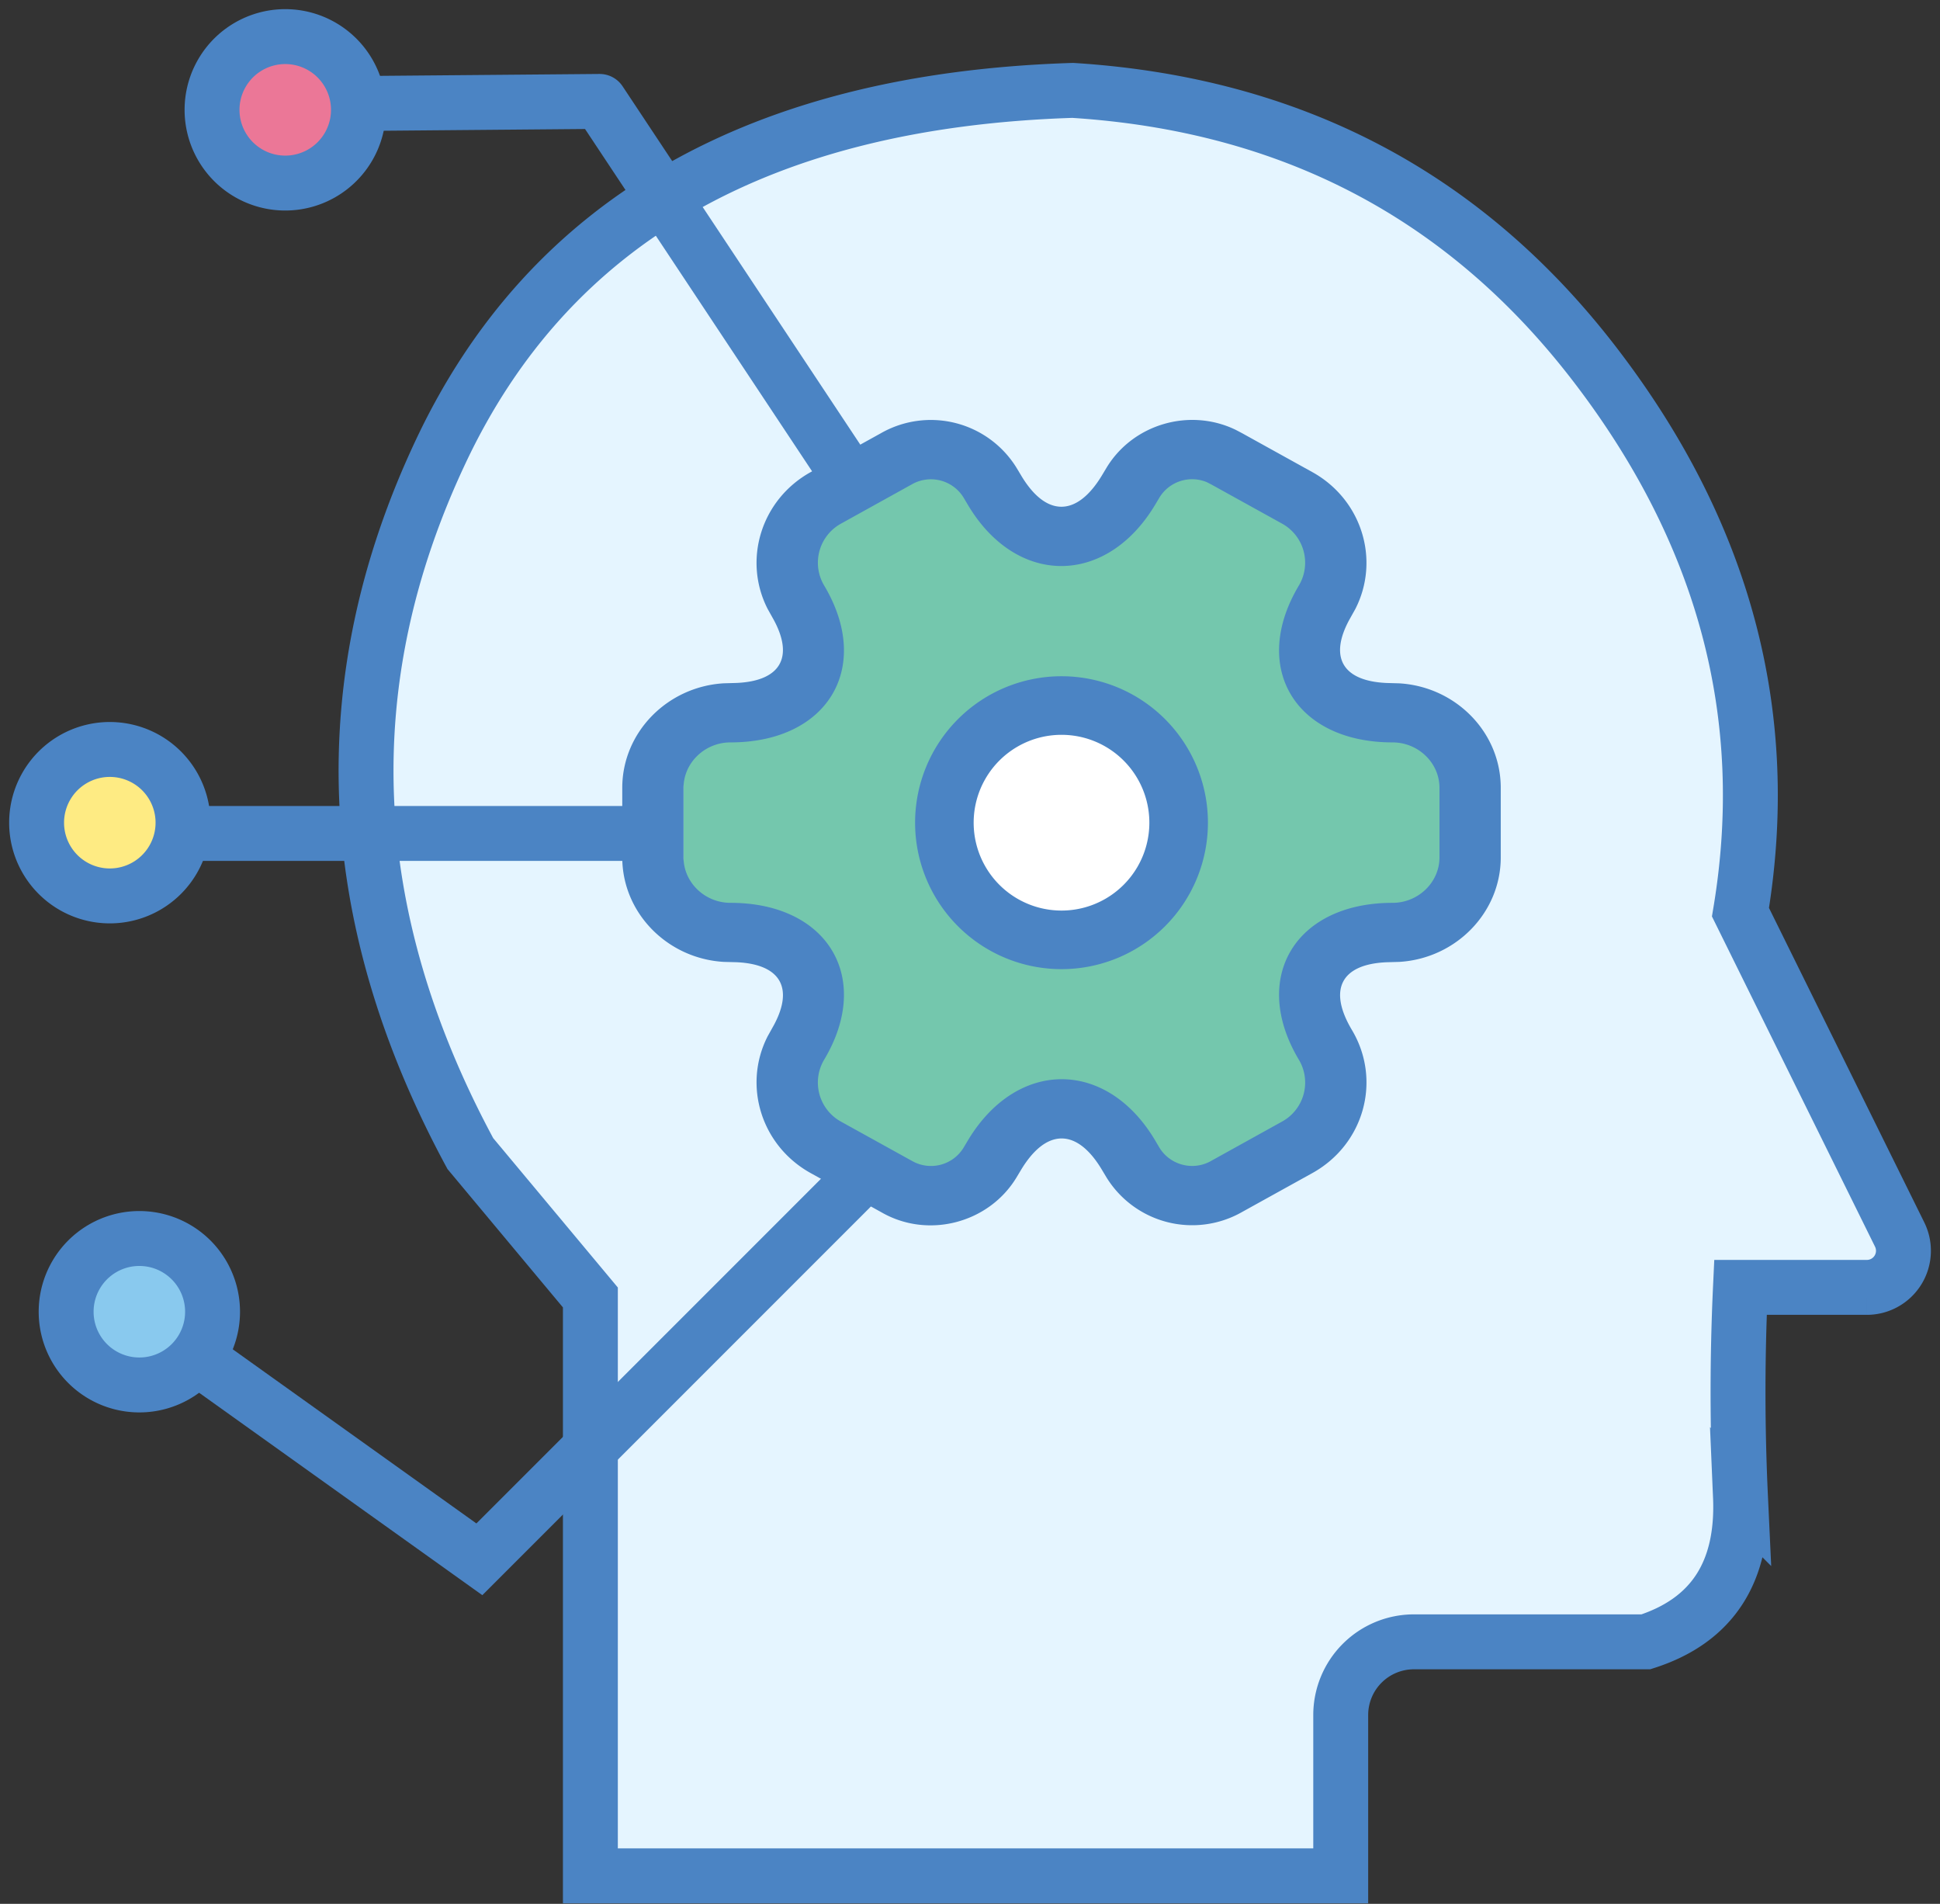
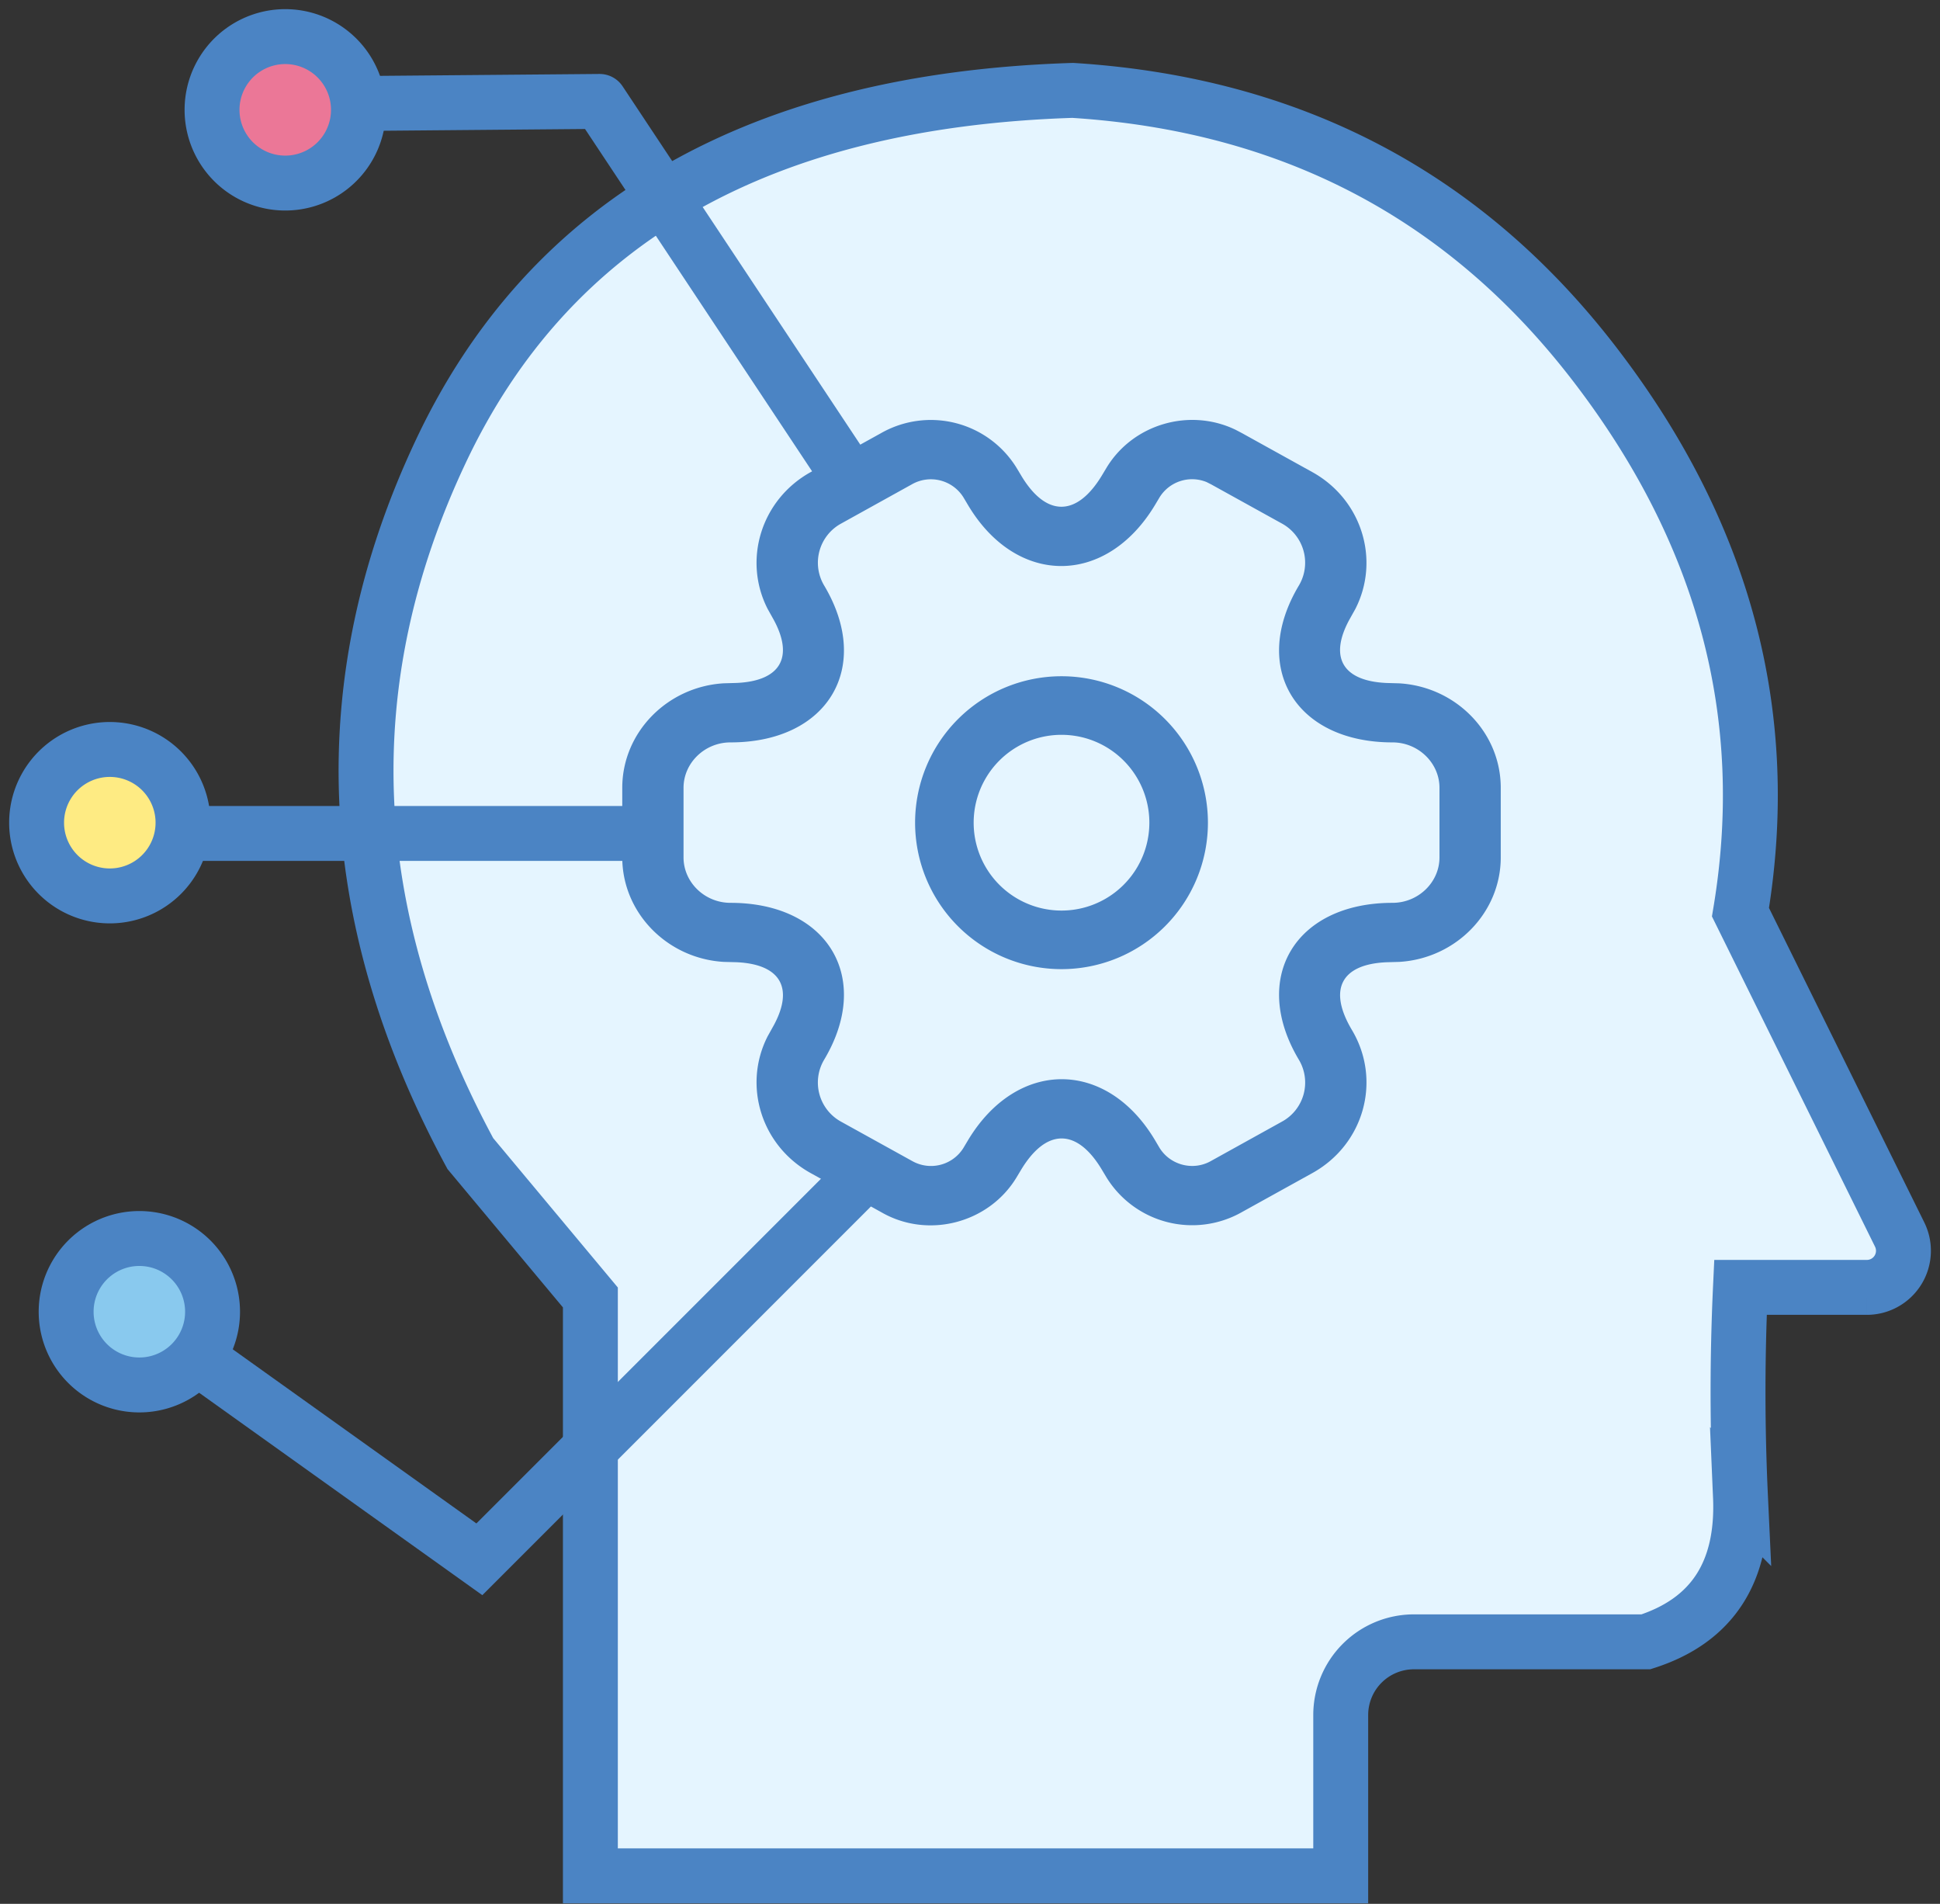
<svg xmlns="http://www.w3.org/2000/svg" width="53" height="52" viewBox="0 0 53 52">
  <rect x="0" y="0" width="53" height="52" fill="#333333" stroke="none" />
  <g transform="translate(1 1)" fill="none" fill-rule="evenodd">
    <path d="M15.129 43.843v6.392h20.499v-4.392a2 2 0 0 1 2-2h6.337c1.811-.58 2.673-1.904 2.584-3.97a61.259 61.259 0 0 1 0-5.711h3.453a1 1 0 0 0 .896-1.443l-4.349-8.804c.894-5.358-.432-10.345-3.977-14.96-3.544-4.616-8.3-7.111-14.267-7.486-8.536.271-14.29 3.556-17.26 9.854-2.972 6.297-2.704 12.692.804 19.184l3.28 3.93v9.406z" stroke="#4B84C4" stroke-width="1.5" fill="#E5F5FF" />
-     <path d="m24.942 31.439-3.992-2.066.633-3.521-3.91-1.983v-4.21l3.635-2.654-.358-3.149 3.63-2.512c1.828 1.731 2.968 2.569 3.42 2.512.452-.056 1.786-.894 4-2.512l3 1.704v3.348l.48 2.094 2.846 1.169.62 3.088-2.359 1.9-2.115.822.528 2.45-1 2.929-3.075.59-2.77-2.74-3.213 2.74z" fill="#74C7AD" />
-     <circle fill="#FFF" cx="28" cy="21.469" r="3" />
    <path d="m32.755 10.738.168.088 1.925 1.066c1.359.751 1.863 2.402 1.18 3.74l-.171.306c-.55 1.024-.169 1.662 1.02 1.716l.352.01C38.77 17.756 40 19 40 20.517v1.9c0 1.512-1.226 2.761-2.77 2.855l-.354.01c-1.242.055-1.601.75-.936 1.86.81 1.372.324 3.119-1.092 3.901l-1.918 1.062a2.752 2.752 0 0 1-3.696-.938l-.125-.208c-.683-1.153-1.528-1.153-2.22.003l-.128.213c-.762 1.239-2.414 1.665-3.679.937l-1.93-1.069c-1.359-.75-1.863-2.402-1.18-3.739l.171-.307c.55-1.024.169-1.662-1.02-1.716l-.353-.009C17.226 25.179 16 23.93 16 22.418v-1.9c0-1.512 1.226-2.761 2.77-2.855l.354-.01c1.188-.053 1.568-.691 1.019-1.715l-.172-.308c-.682-1.336-.178-2.987 1.181-3.738l1.918-1.062a2.752 2.752 0 0 1 3.696.938l.125.208c.683 1.153 1.528 1.153 2.22-.003l.128-.213c.727-1.183 2.266-1.625 3.516-1.022zm-2.073 1.841-.123.206c-1.338 2.233-3.795 2.233-5.119 0l-.117-.197a1.048 1.048 0 0 0-1.41-.36l-1.93 1.07a1.218 1.218 0 0 0-.472 1.686c1.338 2.234.111 4.293-2.554 4.293-.705 0-1.283.561-1.283 1.241v1.9c0 .68.578 1.241 1.283 1.241 2.665 0 3.892 2.06 2.554 4.292a1.219 1.219 0 0 0 .472 1.688l1.943 1.075a1.043 1.043 0 0 0 1.392-.357l.123-.206c1.338-2.233 3.795-2.233 5.119 0l.117.198c.294.477.922.639 1.41.359l1.93-1.07a1.215 1.215 0 0 0 .472-1.686c-1.338-2.234-.111-4.293 2.554-4.293.705 0 1.283-.561 1.283-1.241v-1.9c0-.682-.58-1.241-1.283-1.241-2.665 0-3.892-2.06-2.554-4.292a1.219 1.219 0 0 0-.472-1.688l-1.93-1.068-.125-.063a1.046 1.046 0 0 0-1.28.413zM28 17.47a4 4 0 1 1 0 8 4 4 0 0 1 0-8zm0 1.6a2.4 2.4 0 1 0 0 4.8 2.4 2.4 0 0 0 0-4.8z" fill="#4B84C4" fill-rule="nonzero" />
    <path stroke="#4B84C4" stroke-width="1.5" stroke-linecap="round" stroke-linejoin="round" d="M22.246 12.114 15.383 1.77l-6.014.052" />
    <path d="M6.793 4a2 2 0 1 0 0-4 2 2 0 0 0 0 4z" stroke="#4B84C4" stroke-width="1.5" fill="#EB7797" />
    <path stroke="#4B84C4" stroke-width="1.5" stroke-linecap="round" d="M16 21.764H4.091" />
    <path d="M2 23.47a2 2 0 1 0 0-4 2 2 0 0 0 0 4z" stroke="#4B84C4" stroke-width="1.5" fill="#FEEB83" />
    <path stroke="#4B84C4" stroke-width="1.5" stroke-linecap="round" d="m22.246 31.439-10.15 10.15-7.536-5.385" />
    <path d="M2.807 36.827a2 2 0 1 0 0-4 2 2 0 0 0 0 4z" stroke="#4B84C4" stroke-width="1.5" fill="#89C9EE" />
  </g>
</svg>